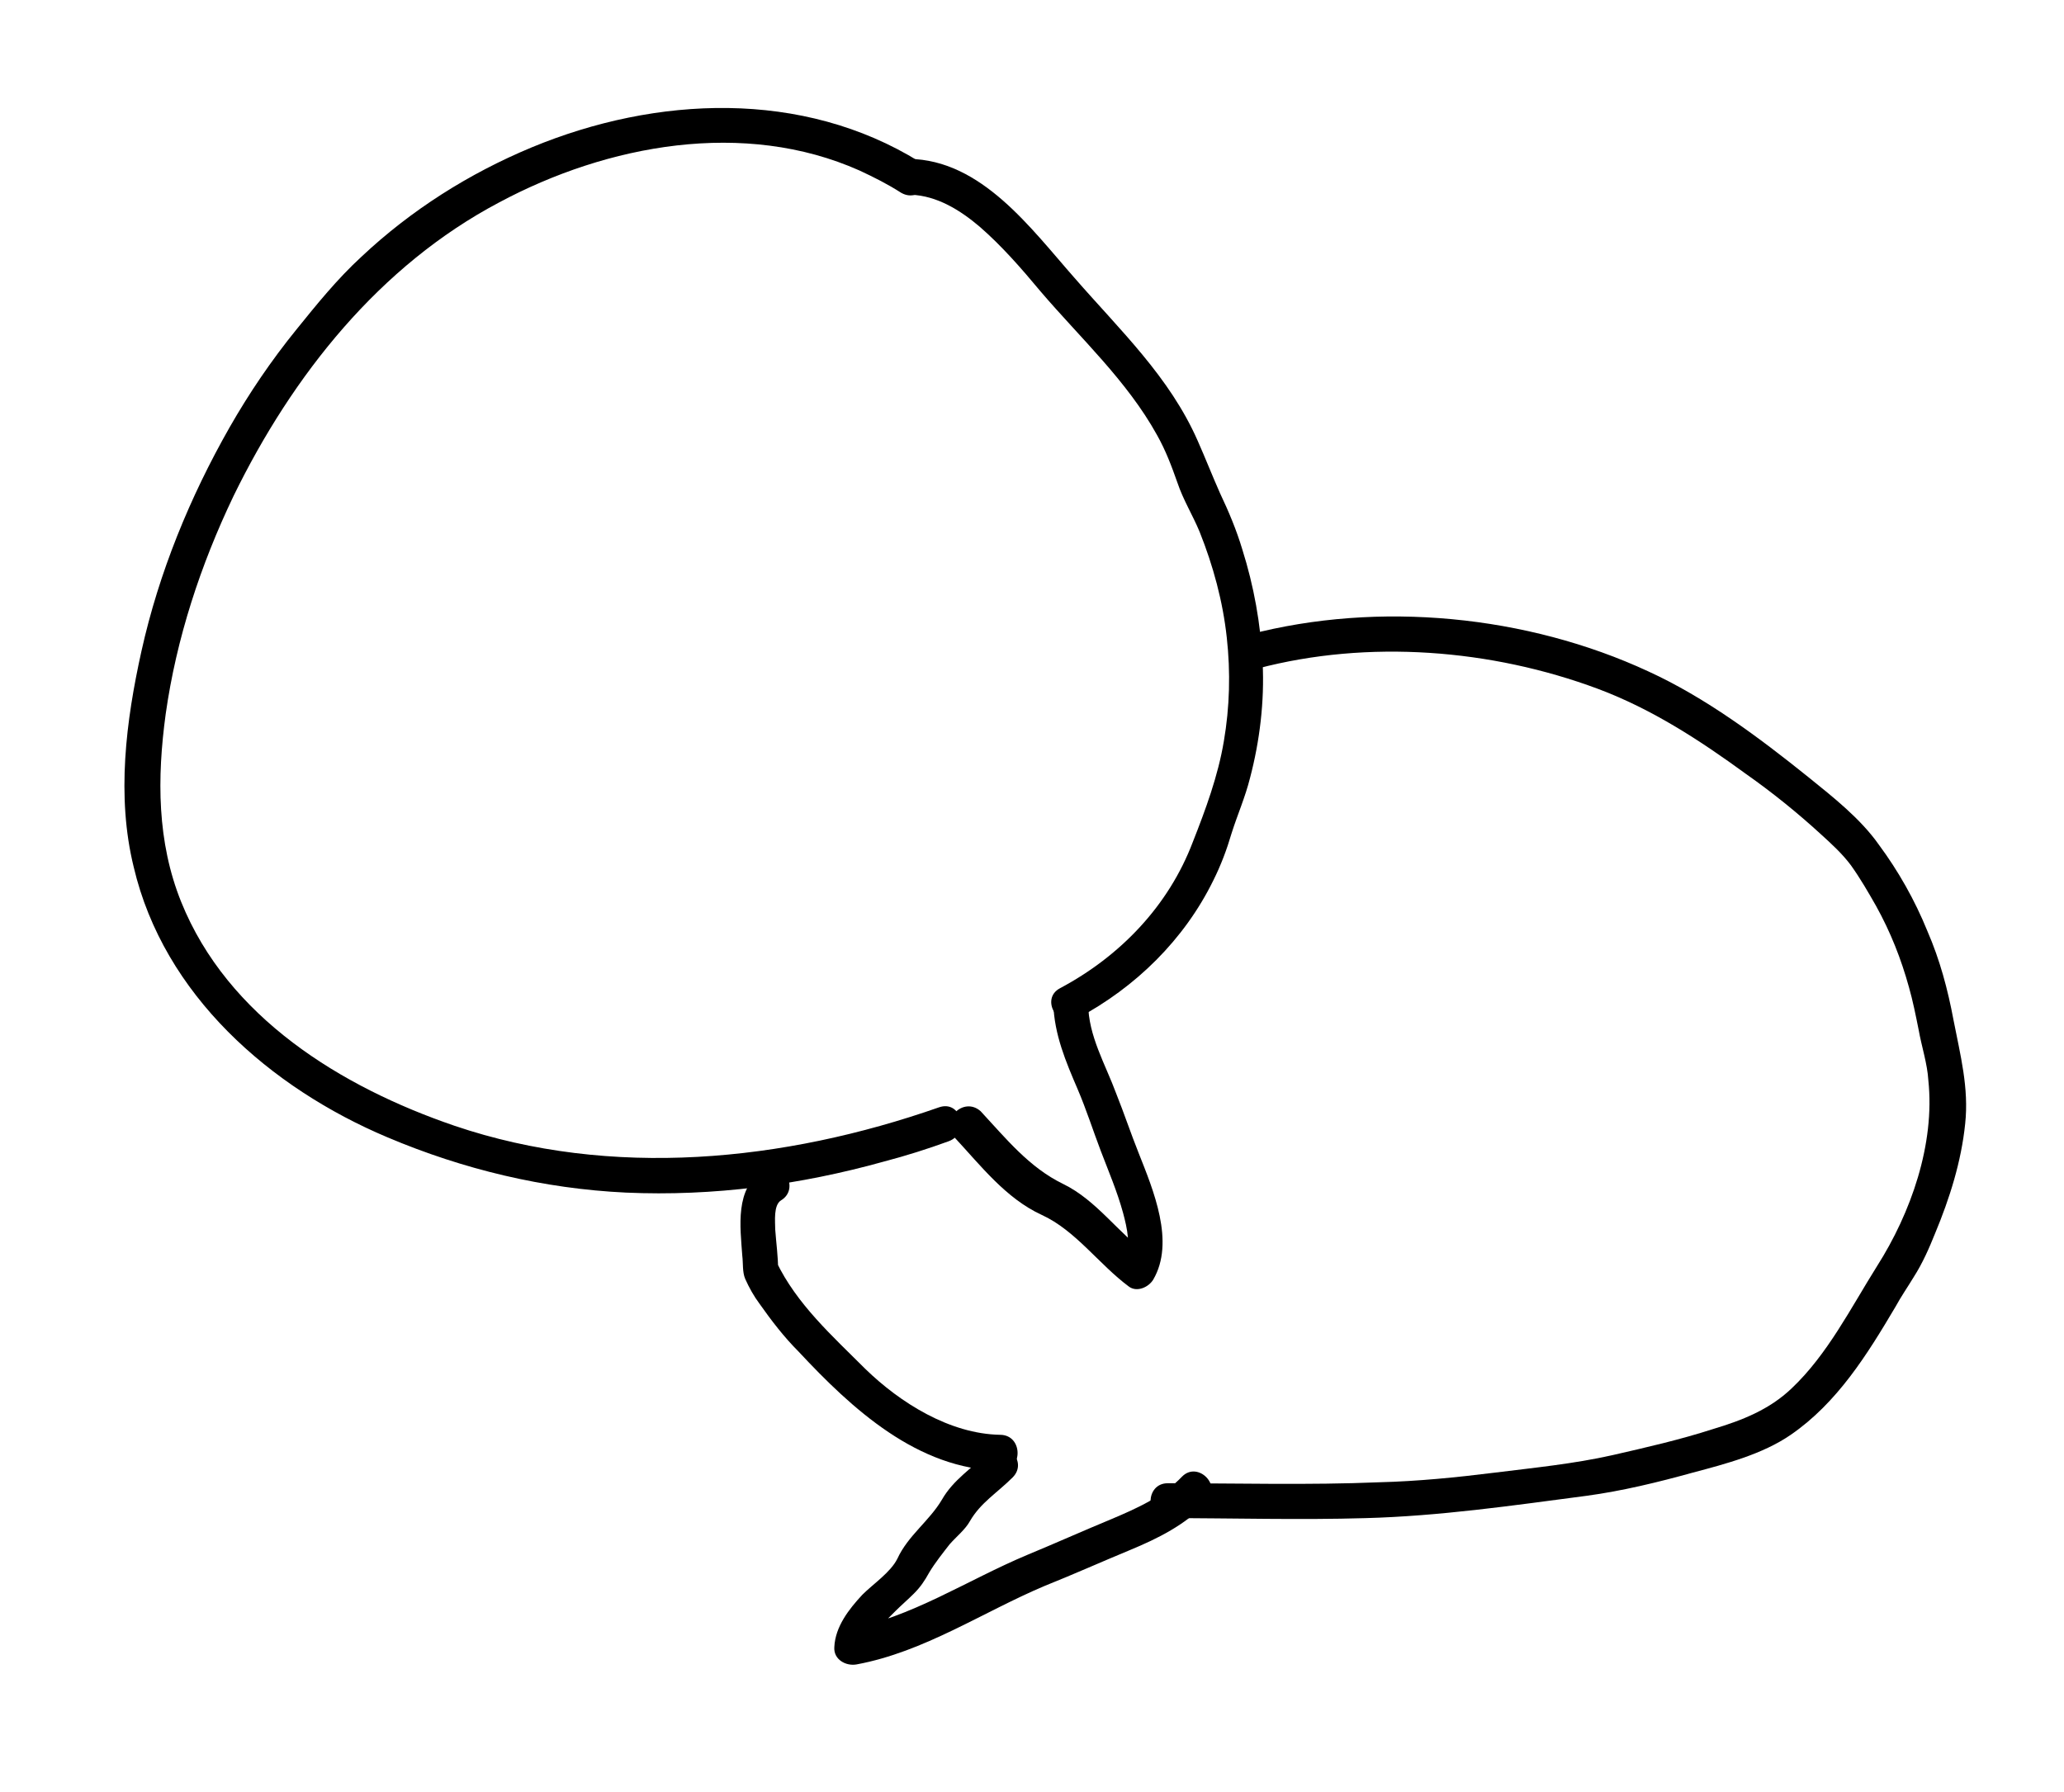
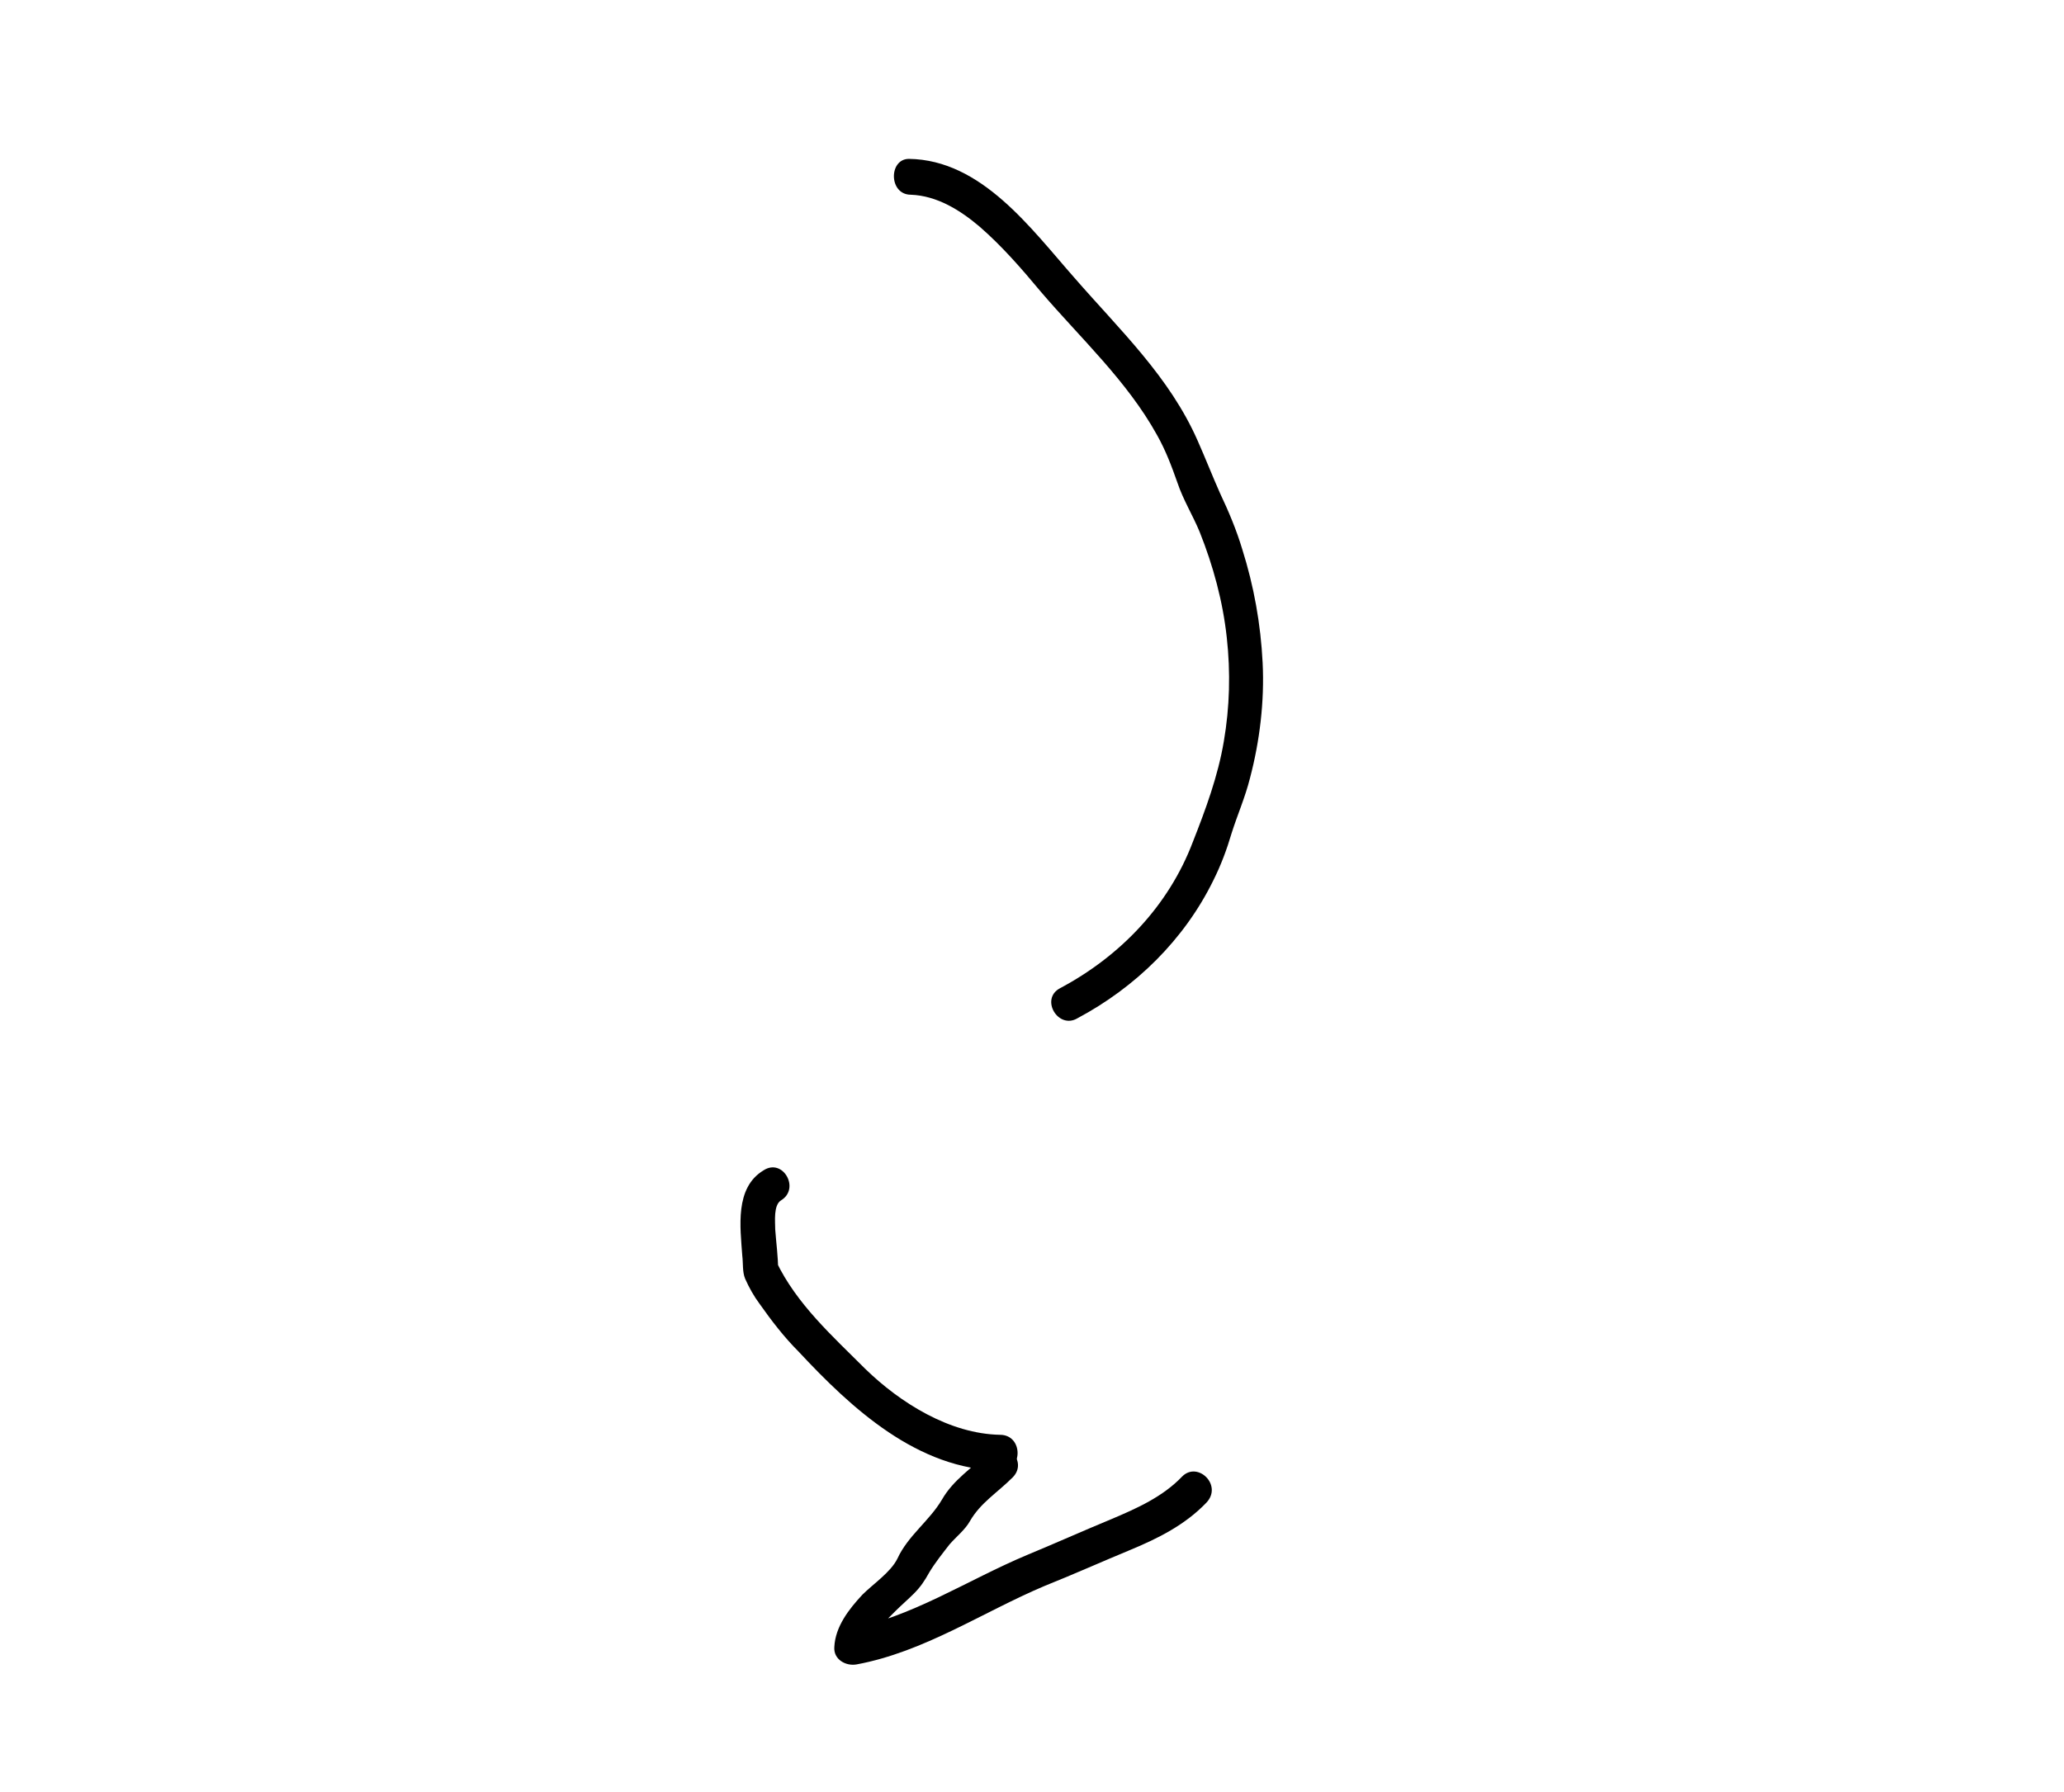
<svg xmlns="http://www.w3.org/2000/svg" version="1.1" id="Calque_1" x="0px" y="0px" viewBox="0 0 213 185" style="enable-background:new 0 0 213 185;" xml:space="preserve">
  <g>
    <g>
      <g>
-         <path d="M94.9,16.7c-12.1-7.5-27.2-6.8-40-1.5c-6.5,2.7-12.5,6.5-17.6,11.3c-2.5,2.3-4.6,4.9-6.7,7.5c-2.6,3.2-4.9,6.6-6.9,10.1     c-4.1,7.2-7.3,15-9.1,23.1c-1.6,7.2-2.6,15-0.8,22.3c3.1,13.2,14.1,22.8,26.2,27.9c7.8,3.3,16.1,5.3,24.6,5.7     c9,0.4,18-0.8,26.6-3.2c2.3-0.6,4.5-1.3,6.7-2.1c2.2-0.8,1.3-4.3-1-3.5c-16,5.6-33.8,7.4-50,1.9c-11.7-4-23.4-11.2-28.2-23.1     c-2.5-6.2-2.5-12.8-1.6-19.4c1.1-7.8,3.6-15.4,7-22.5c6.1-12.5,15.1-23.8,27.4-30.3c11.2-6,25.3-8.6,37.2-3.3     c1.5,0.7,2.9,1.4,4.3,2.3C95.1,21.1,96.9,18,94.9,16.7L94.9,16.7z" />
-       </g>
+         </g>
    </g>
    <g>
      <g>
-         <path d="M98.5,117.4c2.7,2.9,5.3,6.3,9,8c3.5,1.6,5.9,5.1,9,7.4c0.8,0.6,2,0.1,2.5-0.7c2.3-3.9,0-9.3-1.5-13.1     c-0.8-2-1.5-4.1-2.3-6.1c-1.1-3-2.9-6-2.9-9.3c0-2.3-3.7-2.4-3.6,0c0.1,3.2,1.3,6,2.5,8.8c0.9,2.1,1.6,4.3,2.4,6.4     c0.8,2.1,1.7,4.2,2.3,6.4c0.4,1.5,0.9,3.6,0.1,5c0.8-0.2,1.7-0.4,2.5-0.7c-3.1-2.2-5.3-5.6-8.8-7.3c-3.5-1.7-5.9-4.7-8.5-7.5     C99.4,113.1,96.9,115.7,98.5,117.4L98.5,117.4z" />
-       </g>
+         </g>
    </g>
    <g>
      <g>
        <path d="M94,20.1c2.7,0.1,5.1,1.6,7.1,3.3c2.3,2,4.3,4.3,6.3,6.7c4.1,4.8,8.9,9.2,12,14.8c0.9,1.6,1.5,3.2,2.1,4.9     c0.6,1.8,1.6,3.4,2.3,5.1c1.4,3.5,2.4,7.2,2.8,10.9c0.4,3.6,0.3,7.2-0.3,10.7c-0.6,3.6-1.9,7.1-3.2,10.4     c-2.5,6.6-7.5,11.8-13.7,15.1c-2.1,1.1-0.2,4.3,1.8,3.1c6-3.2,11-8.1,14-14.2c0.8-1.6,1.4-3.2,1.9-4.9c0.6-1.9,1.4-3.7,1.9-5.7     c1-3.8,1.5-7.9,1.3-11.9c-0.2-4-0.9-7.9-2.1-11.7c-0.6-2-1.4-3.9-2.3-5.8c-0.8-1.8-1.5-3.6-2.3-5.4c-2.9-6.6-8-11.4-12.7-16.8     c-4.5-5.1-9.6-12.2-17.1-12.3C91.7,16.4,91.7,20.1,94,20.1L94,20.1z" />
      </g>
    </g>
    <g>
      <g>
-         <path d="M129.8,69c11.4-3,24.1-2,35.1,2.1c5.6,2.1,10.5,5.3,15.3,8.8c2.7,1.9,5.3,4,7.7,6.2c1.1,1,2.2,2,3.1,3.2     c1,1.4,1.8,2.8,2.6,4.2c1.5,2.7,2.6,5.5,3.4,8.4c0.4,1.4,0.7,2.9,1,4.4c0.3,1.7,0.9,3.5,1,5.2c0.7,6.6-1.8,13.7-5.3,19.2     c-2.7,4.3-5.1,9.1-8.8,12.6c-2.3,2.2-5.1,3.3-8.1,4.2c-3.4,1.1-6.9,1.9-10.4,2.7c-4,0.9-8.1,1.3-12.1,1.8c-4,0.5-8,0.9-12,1     c-7.2,0.3-14.5,0.1-21.8,0.1c-2.3,0-2.4,3.6,0,3.6c0.2,0,0.3,0,0.5,0c2.3,0,2.4-3.6,0-3.6c-0.2,0-0.3,0-0.5,0     c-2.3,0-2.4,3.6,0,3.6c6.8,0,13.6,0.2,20.4,0c7.6-0.2,15.2-1.3,22.8-2.3c3.7-0.5,7.4-1.4,11-2.4c3.4-0.9,7.2-1.9,10.1-3.9     c4.8-3.3,7.9-8.3,10.8-13.2c0.6-1.1,1.3-2.1,1.9-3.1c0.9-1.4,1.6-3,2.2-4.5c1.5-3.6,2.7-7.4,3.1-11.3c0.4-3.7-0.5-7.1-1.2-10.7     c-0.6-3.2-1.4-6.2-2.7-9.2c-1.3-3.2-3-6.2-5-8.9c-1.9-2.7-4.7-4.9-7.3-7c-5.1-4.1-10.6-8.2-16.5-10.9     c-12.5-5.8-27.8-7.3-41.2-3.8C126.6,66.1,127.5,69.6,129.8,69L129.8,69z" />
-       </g>
+         </g>
    </g>
    <g>
      <g>
        <path d="M122,152.4c-2,2.1-4.7,3.3-7.3,4.4c-2.9,1.2-5.8,2.5-8.7,3.7c-6.2,2.6-12,6.5-18.6,7.7c0.8,0.6,1.5,1.2,2.3,1.8     c0.1-1.2,1.8-2.8,2.7-3.7c0.6-0.6,1.3-1.2,1.9-1.8c0.7-0.7,1.1-1.3,1.6-2.2c0.6-1,1.4-2,2.1-2.9c0.7-0.8,1.6-1.5,2.1-2.4     c1.1-1.9,2.8-2.9,4.4-4.5c1.7-1.7-0.9-4.3-2.6-2.6c-1.6,1.7-3.5,2.8-4.7,4.9c-1.3,2.2-3.5,3.7-4.6,6.1c-0.7,1.4-2.5,2.6-3.6,3.7     c-1.4,1.5-2.8,3.3-2.9,5.4c-0.1,1.3,1.2,2,2.3,1.8c7-1.3,13-5.4,19.4-8.1c3-1.2,5.9-2.5,8.8-3.7c2.9-1.2,5.7-2.6,7.9-4.9     C126.2,153.3,123.6,150.8,122,152.4L122,152.4z" />
      </g>
    </g>
    <g>
      <g>
        <path d="M103.2,148.1c-5.2-0.1-10.3-3.3-13.9-6.8c-3.4-3.4-7.1-6.7-9.2-11.1c0.1,0.3,0.2,0.6,0.2,0.9c0-1.4-0.2-2.8-0.3-4.2     c0-0.8-0.2-2.5,0.6-3c2-1.2,0.2-4.4-1.8-3.1c-3,1.8-2.4,5.9-2.2,8.8c0.1,0.8,0,1.7,0.3,2.4c0.4,0.9,0.9,1.8,1.5,2.6     c1.2,1.7,2.5,3.4,4,4.9c5.5,5.9,12.3,12.2,20.9,12.3C105.6,151.8,105.6,148.1,103.2,148.1L103.2,148.1z" />
      </g>
    </g>
  </g>
</svg>